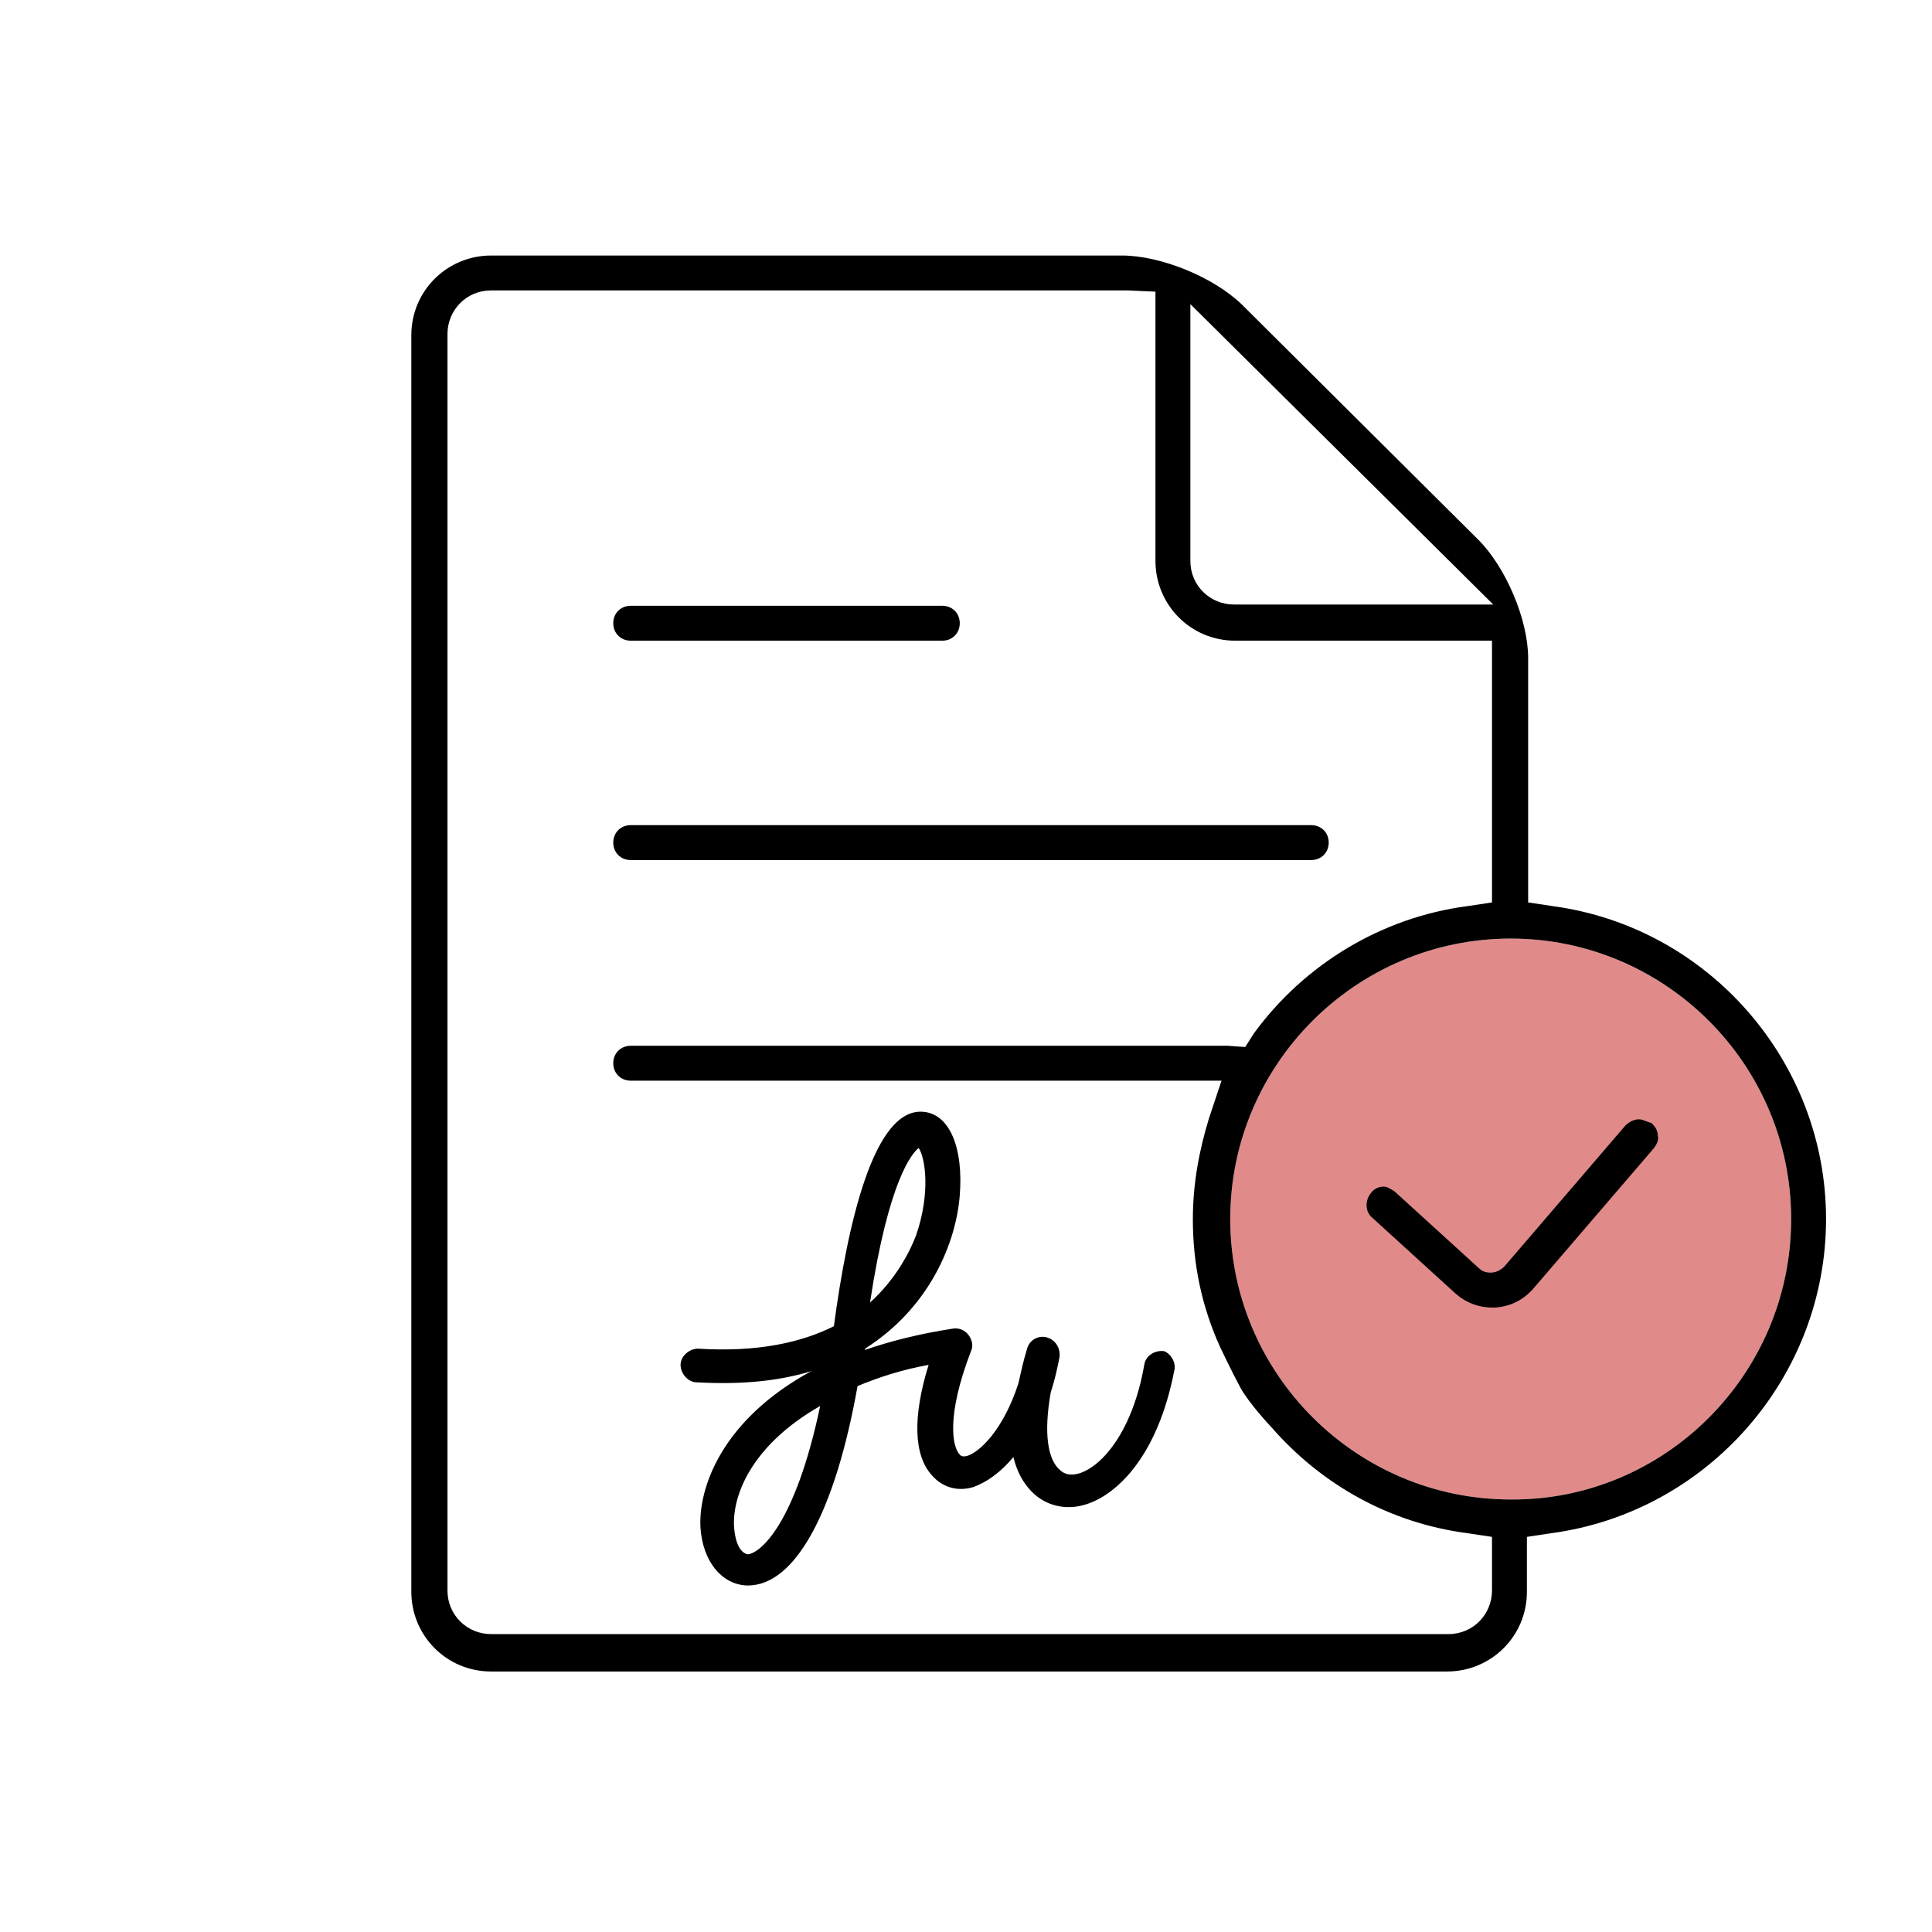
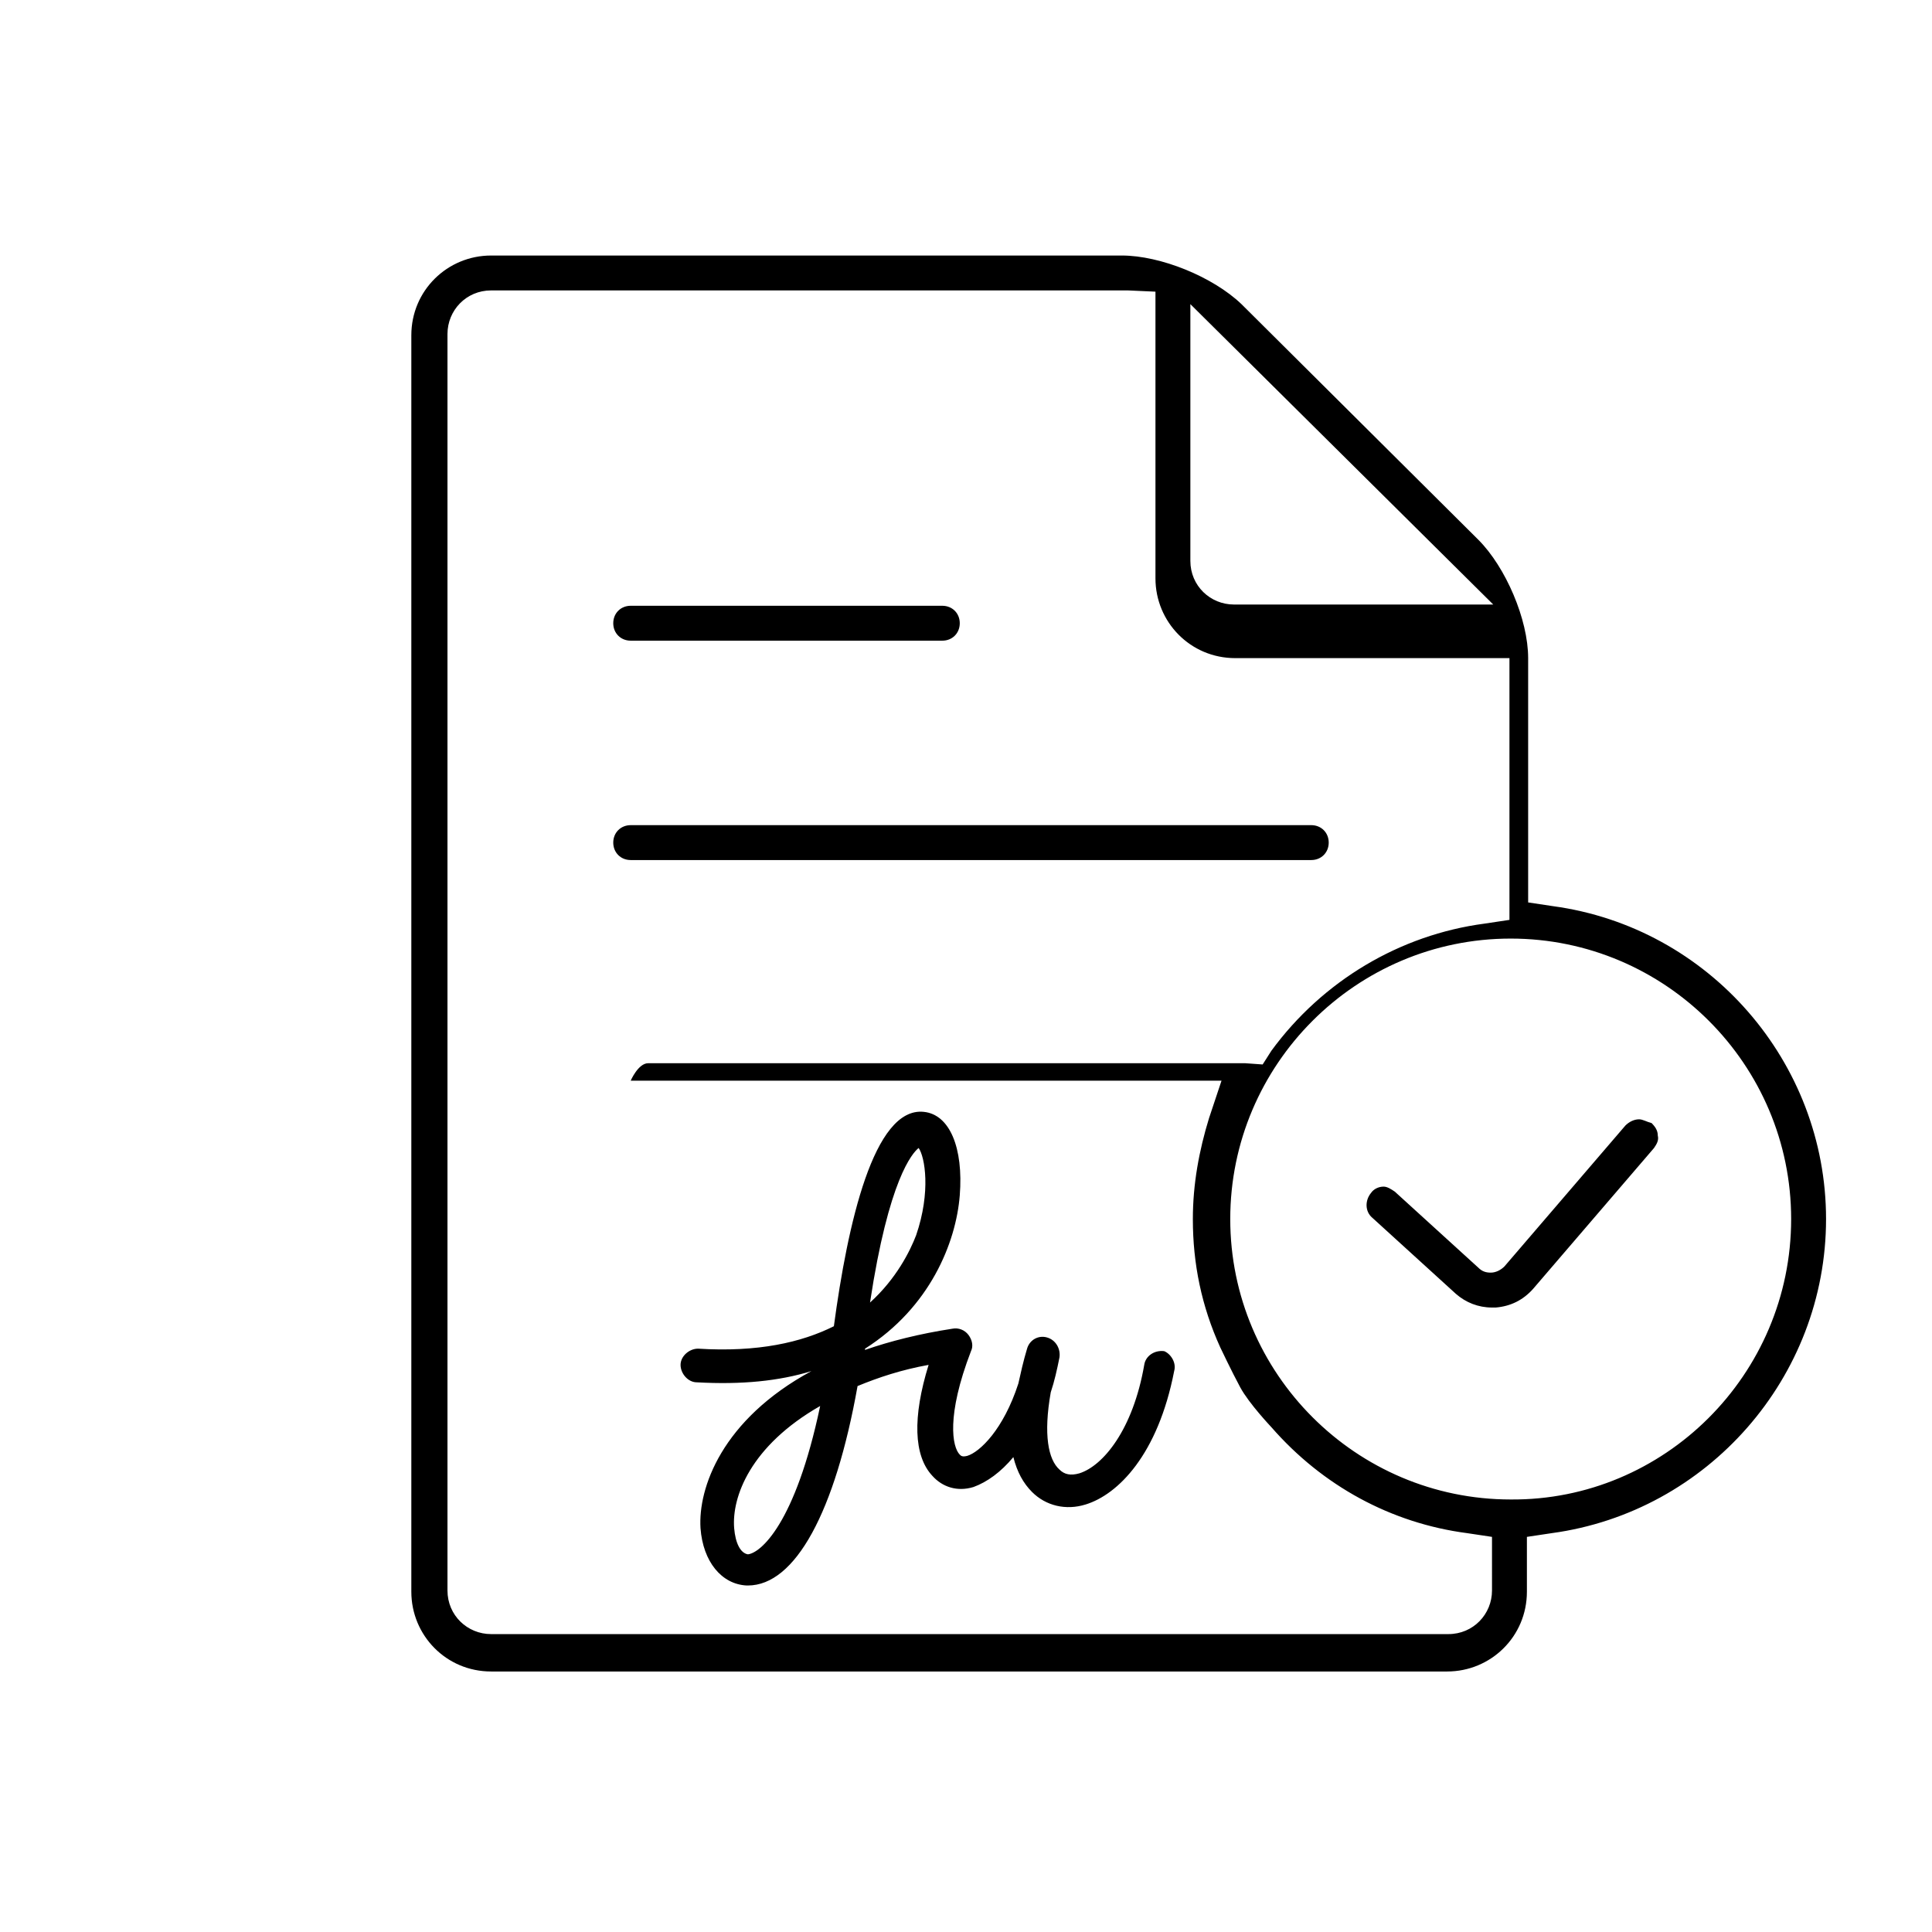
<svg xmlns="http://www.w3.org/2000/svg" id="Layer_1" x="0px" y="0px" viewBox="0 0 155 155" style="enable-background:new 0 0 155 155;" xml:space="preserve">
  <style type="text/css"> .st0{fill:#E18A8A;} </style>
-   <path class="st0" d="M143.7,97.8c0-12.4-10.1-22.5-22.5-22.5c-12.4,0-22.5,10.1-22.5,22.5s10.1,22.5,22.5,22.5 C133.5,120.4,143.7,110.3,143.7,97.8z" />
-   <path d="M49.2,50c0-0.8,0.6-1.4,1.4-1.4h25c0.8,0,1.4,0.6,1.4,1.4c0,0.8-0.6,1.4-1.4,1.4h-25C49.8,51.4,49.2,50.8,49.2,50z M50.6,69 h54.6c0.8,0,1.4-0.6,1.4-1.4s-0.6-1.4-1.4-1.4H50.6c-0.8,0-1.4,0.6-1.4,1.4S49.8,69,50.6,69z M146.5,97.8c0,12.7-9.5,23.5-22,25.2 l-2,0.3v4.4c0,3.6-2.9,6.4-6.4,6.4H39.4c-3.6,0-6.4-2.9-6.4-6.4V26.9c0-3.6,2.9-6.4,6.4-6.4H90c3.1,0,7.3,1.7,9.6,3.9l19,18.9 c2.2,2.2,4,6.4,4,9.5v19.6l2,0.3C137.1,74.4,146.5,85.2,146.5,97.8z M95.5,45c0,2,1.6,3.5,3.5,3.5h20.8L95.5,24.4V45z M119.7,123.3 l-2-0.3c-6.1-0.8-11.6-3.8-15.7-8.5c0,0-1.8-1.9-2.5-3.2c-0.7-1.3-1.6-3.2-1.6-3.2c-1.5-3.3-2.2-6.7-2.2-10.3c0-2.8,0.5-5.5,1.3-8.1 l1-3H50.6c-0.8,0-1.4-0.6-1.4-1.4s0.6-1.4,1.4-1.4h47.8c0,0,0.1,0,0.1,0l1.4,0.1l0.7-1.1c4.1-5.6,10.3-9.3,17.1-10.2l2-0.3v-21H99.1 c-3.6,0-6.4-2.9-6.4-6.4V23.4l-2.2-0.1c-0.1,0-0.3,0-0.4,0H39.4c-2,0-3.5,1.6-3.5,3.5v100.8c0,2,1.6,3.5,3.5,3.5h76.8 c2,0,3.5-1.6,3.5-3.5V123.3z M143.7,97.8c0-12.4-10.1-22.5-22.5-22.5c-12.4,0-22.5,10.1-22.5,22.5s10.1,22.5,22.5,22.5 C133.5,120.4,143.7,110.3,143.7,97.8z M131.5,89.8c-0.4,0-0.8,0.2-1.1,0.5l-9.7,11.3c-0.3,0.3-0.7,0.5-1.1,0.5c-0.4,0-0.7-0.1-1-0.4 l-6.7-6.1c-0.3-0.2-0.6-0.4-0.9-0.4c-0.4,0-0.8,0.2-1,0.5c-0.5,0.6-0.5,1.5,0.1,2l6.7,6.1c0.8,0.7,1.8,1.1,2.9,1.1 c0.1,0,0.2,0,0.3,0c1.2-0.1,2.2-0.6,3-1.5l9.7-11.3c0.2-0.3,0.4-0.6,0.3-1c0-0.4-0.2-0.7-0.5-1C132.1,90,131.8,89.8,131.5,89.8z M94.2,110c-1.3,6.7-4.5,9.9-7.1,10.7c-1.6,0.5-3.2,0.1-4.3-1c-0.7-0.7-1.2-1.6-1.5-2.8c-1,1.2-2.1,2-3.2,2.4 c-1.3,0.4-2.5,0-3.3-0.9c-1.5-1.6-1.6-4.7-0.3-8.9c-2.2,0.4-4,1-5.7,1.7c-1.8,10.1-5,16-8.8,16c0,0-0.1,0-0.1,0 c-2-0.1-3.5-1.9-3.7-4.6c-0.2-3.2,1.7-8.7,8.9-12.6c-2.6,0.8-5.6,1.1-9.2,0.9c-0.7,0-1.3-0.7-1.3-1.4c0-0.7,0.7-1.3,1.4-1.3 c4.8,0.3,8.3-0.5,10.9-1.8c1.1-8.2,3.2-17.6,7.2-17.2c2.1,0.2,3.2,2.9,2.9,6.7c-0.3,3.8-2.4,9-7.6,12.3c0,0,0,0,0,0.1 c2-0.7,4.4-1.3,7-1.7c0.5-0.1,1,0.1,1.3,0.5c0.3,0.4,0.4,0.9,0.2,1.3c-2,5.2-1.5,7.7-0.9,8.3c0.1,0.1,0.2,0.2,0.6,0.1 c1-0.3,2.9-2.1,4.1-5.8c0.2-0.9,0.4-1.8,0.7-2.8c0.2-0.7,0.9-1.1,1.6-0.9c0.7,0.2,1.1,0.9,1,1.6c-0.2,1-0.4,1.9-0.7,2.8 c-0.6,3.4-0.2,5.4,0.7,6.2c0.4,0.4,0.9,0.5,1.6,0.3c1.9-0.6,4.3-3.5,5.2-8.7c0.1-0.7,0.8-1.2,1.6-1.1 C93.9,108.6,94.4,109.3,94.2,110z M69.8,104.5c2.1-1.9,3.2-4.1,3.7-5.4c1.2-3.5,0.7-6.3,0.2-7C73.2,92.5,71.3,94.6,69.8,104.5z M65.8,112.8c-5.6,3.2-7.1,7.3-6.9,9.8c0.1,1.2,0.5,2,1.1,2.1c0,0,0,0,0,0C61,124.6,63.8,122.3,65.8,112.8z" />
+   <path d="M49.2,50c0-0.8,0.6-1.4,1.4-1.4h25c0.8,0,1.4,0.6,1.4,1.4c0,0.8-0.6,1.4-1.4,1.4h-25C49.8,51.4,49.2,50.8,49.2,50z M50.6,69 h54.6c0.8,0,1.4-0.6,1.4-1.4s-0.6-1.4-1.4-1.4H50.6c-0.8,0-1.4,0.6-1.4,1.4S49.8,69,50.6,69z M146.5,97.8c0,12.7-9.5,23.5-22,25.2 l-2,0.3v4.4c0,3.6-2.9,6.4-6.4,6.4H39.4c-3.6,0-6.4-2.9-6.4-6.4V26.9c0-3.6,2.9-6.4,6.4-6.4H90c3.1,0,7.3,1.7,9.6,3.9l19,18.9 c2.2,2.2,4,6.4,4,9.5v19.6l2,0.3C137.1,74.4,146.5,85.2,146.5,97.8z M95.5,45c0,2,1.6,3.5,3.5,3.5h20.8L95.5,24.4V45z M119.7,123.3 l-2-0.3c-6.1-0.8-11.6-3.8-15.7-8.5c0,0-1.8-1.9-2.5-3.2c-0.7-1.3-1.6-3.2-1.6-3.2c-1.5-3.3-2.2-6.7-2.2-10.3c0-2.8,0.5-5.5,1.3-8.1 l1-3H50.6s0.6-1.4,1.4-1.4h47.8c0,0,0.1,0,0.1,0l1.4,0.1l0.7-1.1c4.1-5.6,10.3-9.3,17.1-10.2l2-0.3v-21H99.1 c-3.6,0-6.4-2.9-6.4-6.4V23.4l-2.2-0.1c-0.1,0-0.3,0-0.4,0H39.4c-2,0-3.5,1.6-3.5,3.5v100.8c0,2,1.6,3.5,3.5,3.5h76.8 c2,0,3.5-1.6,3.5-3.5V123.3z M143.7,97.8c0-12.4-10.1-22.5-22.5-22.5c-12.4,0-22.5,10.1-22.5,22.5s10.1,22.5,22.5,22.5 C133.5,120.4,143.7,110.3,143.7,97.8z M131.5,89.8c-0.4,0-0.8,0.2-1.1,0.5l-9.7,11.3c-0.3,0.3-0.7,0.5-1.1,0.5c-0.4,0-0.7-0.1-1-0.4 l-6.7-6.1c-0.3-0.2-0.6-0.4-0.9-0.4c-0.4,0-0.8,0.2-1,0.5c-0.5,0.6-0.5,1.5,0.1,2l6.7,6.1c0.8,0.7,1.8,1.1,2.9,1.1 c0.1,0,0.2,0,0.3,0c1.2-0.1,2.2-0.6,3-1.5l9.7-11.3c0.2-0.3,0.4-0.6,0.3-1c0-0.4-0.2-0.7-0.5-1C132.1,90,131.8,89.8,131.5,89.8z M94.2,110c-1.3,6.7-4.5,9.9-7.1,10.7c-1.6,0.5-3.2,0.1-4.3-1c-0.7-0.7-1.2-1.6-1.5-2.8c-1,1.2-2.1,2-3.2,2.4 c-1.3,0.4-2.5,0-3.3-0.9c-1.5-1.6-1.6-4.7-0.3-8.9c-2.2,0.4-4,1-5.7,1.7c-1.8,10.1-5,16-8.8,16c0,0-0.1,0-0.1,0 c-2-0.1-3.5-1.9-3.7-4.6c-0.2-3.2,1.7-8.7,8.9-12.6c-2.6,0.8-5.6,1.1-9.2,0.9c-0.7,0-1.3-0.7-1.3-1.4c0-0.7,0.7-1.3,1.4-1.3 c4.8,0.3,8.3-0.5,10.9-1.8c1.1-8.2,3.2-17.6,7.2-17.2c2.1,0.2,3.2,2.9,2.9,6.7c-0.3,3.8-2.4,9-7.6,12.3c0,0,0,0,0,0.1 c2-0.7,4.4-1.3,7-1.7c0.5-0.1,1,0.1,1.3,0.5c0.3,0.4,0.4,0.9,0.2,1.3c-2,5.2-1.5,7.7-0.9,8.3c0.1,0.1,0.2,0.2,0.6,0.1 c1-0.3,2.9-2.1,4.1-5.8c0.2-0.9,0.4-1.8,0.7-2.8c0.2-0.7,0.9-1.1,1.6-0.9c0.7,0.2,1.1,0.9,1,1.6c-0.2,1-0.4,1.9-0.7,2.8 c-0.6,3.4-0.2,5.4,0.7,6.2c0.4,0.4,0.9,0.5,1.6,0.3c1.9-0.6,4.3-3.5,5.2-8.7c0.1-0.7,0.8-1.2,1.6-1.1 C93.9,108.6,94.4,109.3,94.2,110z M69.8,104.5c2.1-1.9,3.2-4.1,3.7-5.4c1.2-3.5,0.7-6.3,0.2-7C73.2,92.5,71.3,94.6,69.8,104.5z M65.8,112.8c-5.6,3.2-7.1,7.3-6.9,9.8c0.1,1.2,0.5,2,1.1,2.1c0,0,0,0,0,0C61,124.6,63.8,122.3,65.8,112.8z" />
</svg>